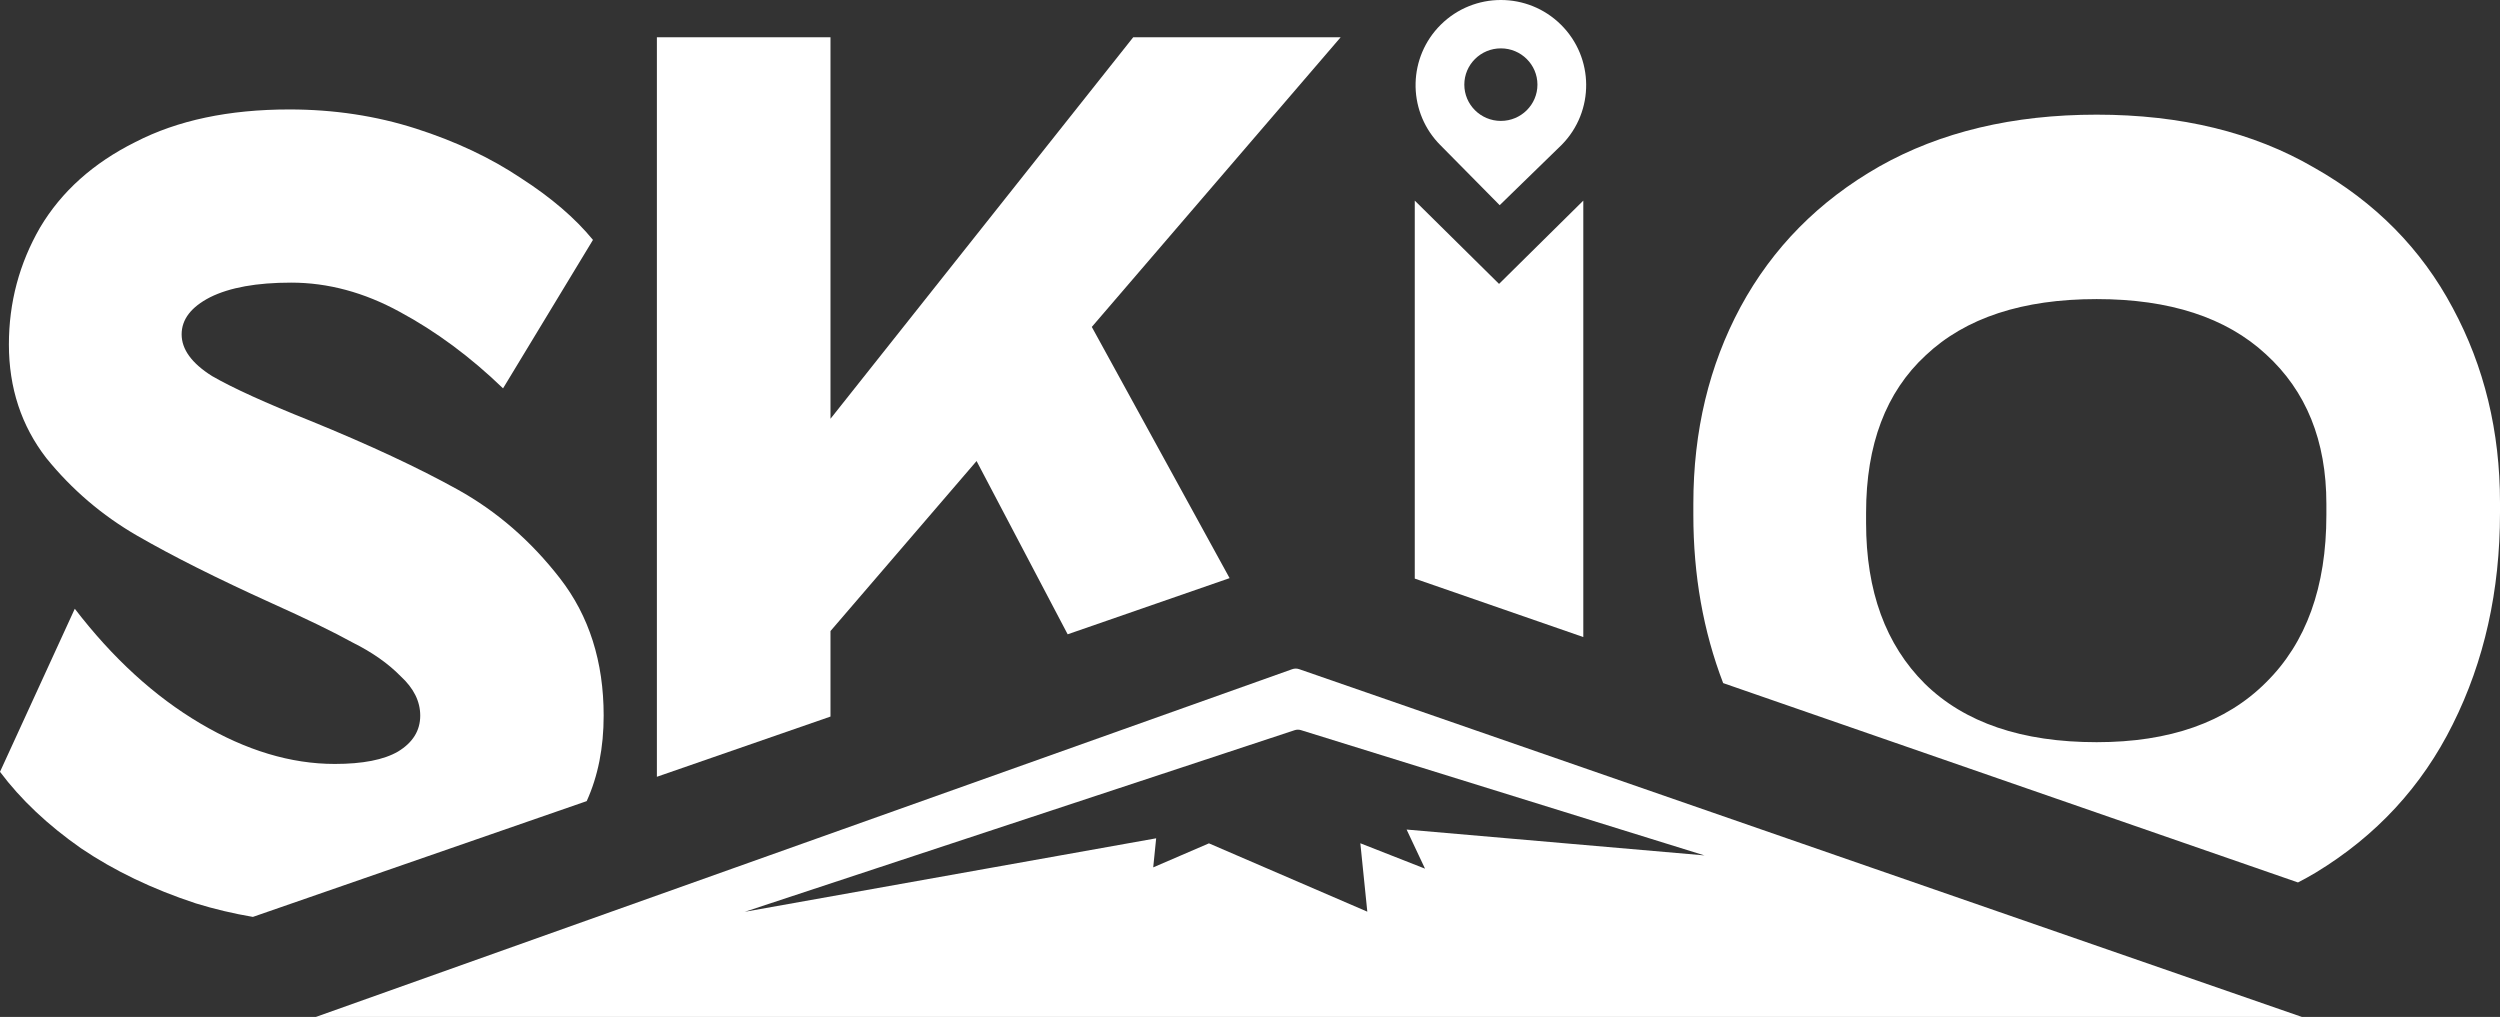
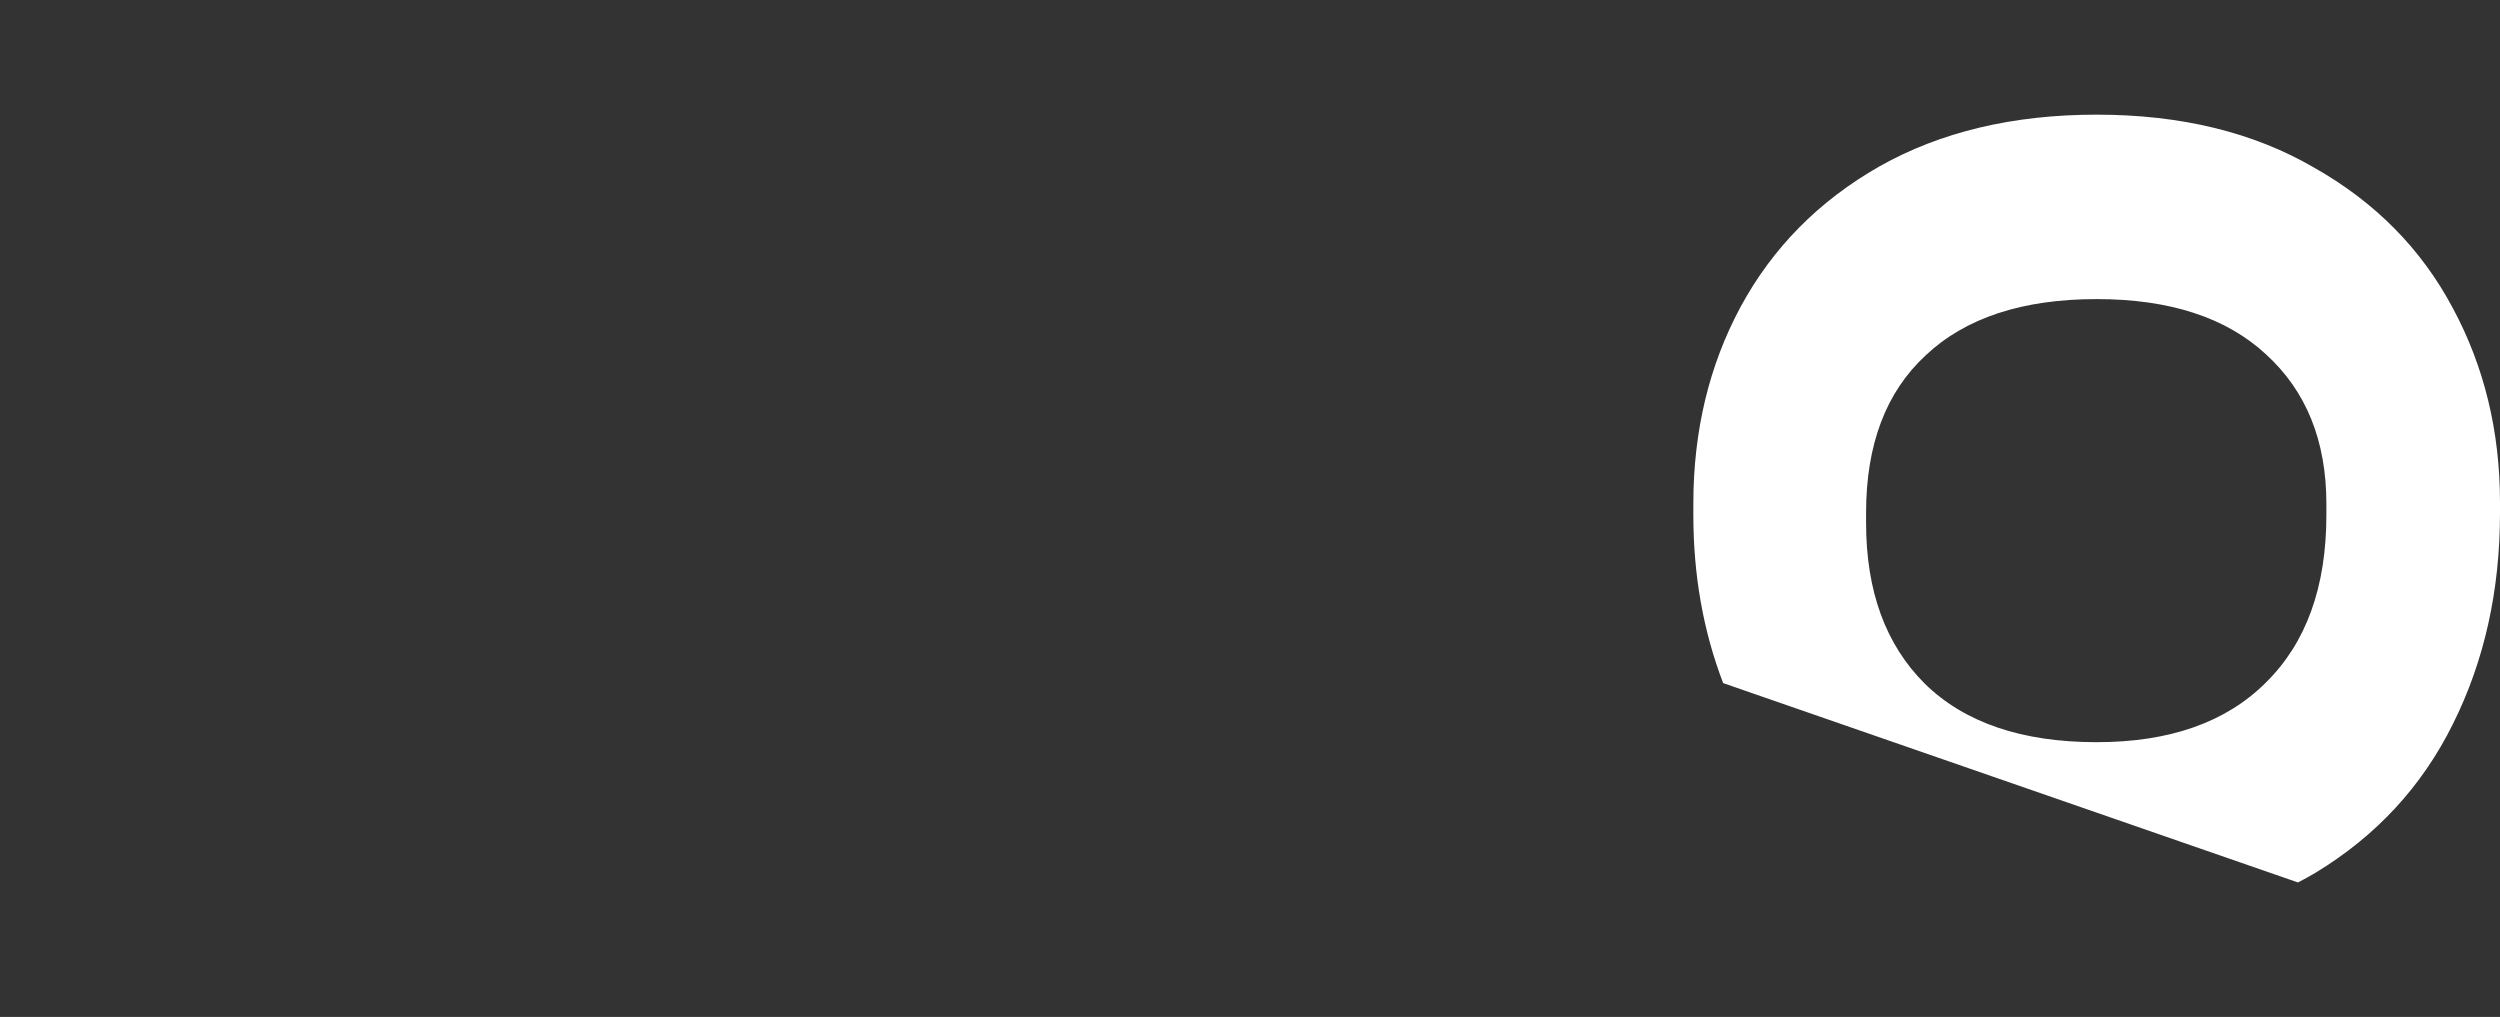
<svg xmlns="http://www.w3.org/2000/svg" width="118" height="48" viewBox="0 0 118 48" fill="none">
  <rect x="0" y="0" width="118" height="48" fill="#333333" stroke="none" />
-   <path fill-rule="evenodd" clip-rule="evenodd" d="M70.785 9.685L73.717 6.831C75.266 5.254 75.249 2.724 73.678 1.167C72.109 -0.389 69.574 -0.389 68.004 1.167C66.468 2.691 66.419 5.146 67.865 6.725L67.961 6.826L70.785 9.685ZM69.116 3.995C69.116 4.94 69.888 5.707 70.841 5.707C71.794 5.707 72.567 4.94 72.567 3.995C72.567 3.049 71.794 2.283 70.841 2.283C69.888 2.283 69.116 3.049 69.116 3.995Z" fill="white" />
-   <path d="M39.199 33.822L31.005 36.664V1.759H39.199V19.766L53.488 1.759H63.279L51.533 15.431L58.037 27.288L50.394 29.939L46.094 21.761L39.199 29.785V33.822Z" fill="white" />
-   <path d="M28.493 33.776C28.493 35.29 28.226 36.636 27.692 37.813L11.936 43.278C11.019 43.122 10.122 42.91 9.245 42.64C7.2 41.968 5.393 41.101 3.824 40.039C2.255 38.942 0.981 37.739 0 36.43L3.53 28.733C5.323 31.069 7.298 32.873 9.456 34.147C11.613 35.421 13.728 36.058 15.801 36.058C17.118 36.058 18.113 35.864 18.785 35.474C19.485 35.05 19.835 34.484 19.835 33.776C19.835 33.103 19.527 32.484 18.911 31.918C18.323 31.317 17.566 30.786 16.642 30.326C15.745 29.83 14.47 29.211 12.818 28.468C10.24 27.3 8.125 26.238 6.472 25.283C4.819 24.328 3.39 23.107 2.185 21.62C1.009 20.099 0.42 18.312 0.42 16.259C0.42 14.278 0.911 12.438 1.891 10.739C2.9 9.041 4.399 7.696 6.388 6.705C8.377 5.679 10.8 5.166 13.658 5.166C15.759 5.166 17.748 5.467 19.625 6.068C21.503 6.67 23.155 7.448 24.584 8.404C26.013 9.324 27.148 10.297 27.988 11.323L23.744 18.33C22.203 16.843 20.578 15.64 18.869 14.72C17.188 13.8 15.479 13.34 13.742 13.34C12.117 13.34 10.842 13.57 9.918 14.03C9.021 14.49 8.573 15.074 8.573 15.782C8.573 16.489 9.049 17.144 10.002 17.746C10.982 18.312 12.537 19.02 14.666 19.869C17.44 21.001 19.752 22.081 21.601 23.107C23.45 24.133 25.061 25.531 26.433 27.3C27.806 29.069 28.493 31.228 28.493 33.776Z" fill="white" />
  <path fill-rule="evenodd" clip-rule="evenodd" d="M109.301 41.188C109.028 41.351 108.749 41.505 108.465 41.652L81.333 32.242C80.395 29.795 79.926 27.151 79.926 24.309V23.778C79.926 20.345 80.668 17.249 82.153 14.489C83.666 11.693 85.851 9.482 88.709 7.854C91.595 6.226 95.013 5.412 98.963 5.412C102.941 5.412 106.359 6.244 109.217 7.907C112.103 9.535 114.288 11.746 115.773 14.542C117.258 17.302 118 20.363 118 23.725V24.203C118 27.883 117.258 31.209 115.773 34.182C114.316 37.119 112.159 39.454 109.301 41.188ZM98.963 35.031C102.409 35.031 105.07 34.093 106.948 32.218C108.853 30.342 109.805 27.706 109.805 24.309V23.778C109.805 20.805 108.853 18.452 106.948 16.718C105.07 14.984 102.409 14.117 98.963 14.117C95.461 14.117 92.771 15.002 90.894 16.771C89.017 18.505 88.079 20.982 88.079 24.203V24.68C88.079 27.9 89.003 30.431 90.852 32.271C92.729 34.111 95.433 35.031 98.963 35.031Z" fill="white" />
-   <path d="M74.732 9.469V30.069L66.777 27.31V9.469L70.755 13.4L74.732 9.469Z" fill="white" />
-   <path fill-rule="evenodd" clip-rule="evenodd" d="M60.992 31.586C61.099 31.548 61.215 31.547 61.322 31.585L108.652 48H14.907L60.992 31.586ZM61.408 34.463C61.309 34.432 61.203 34.433 61.104 34.466L35.152 43.037L54.571 39.568L54.432 40.94L57.062 39.806L64.537 43.031L64.208 39.802L67.261 41.001L66.392 39.155L80.449 40.375L61.408 34.463Z" fill="white" />
</svg>